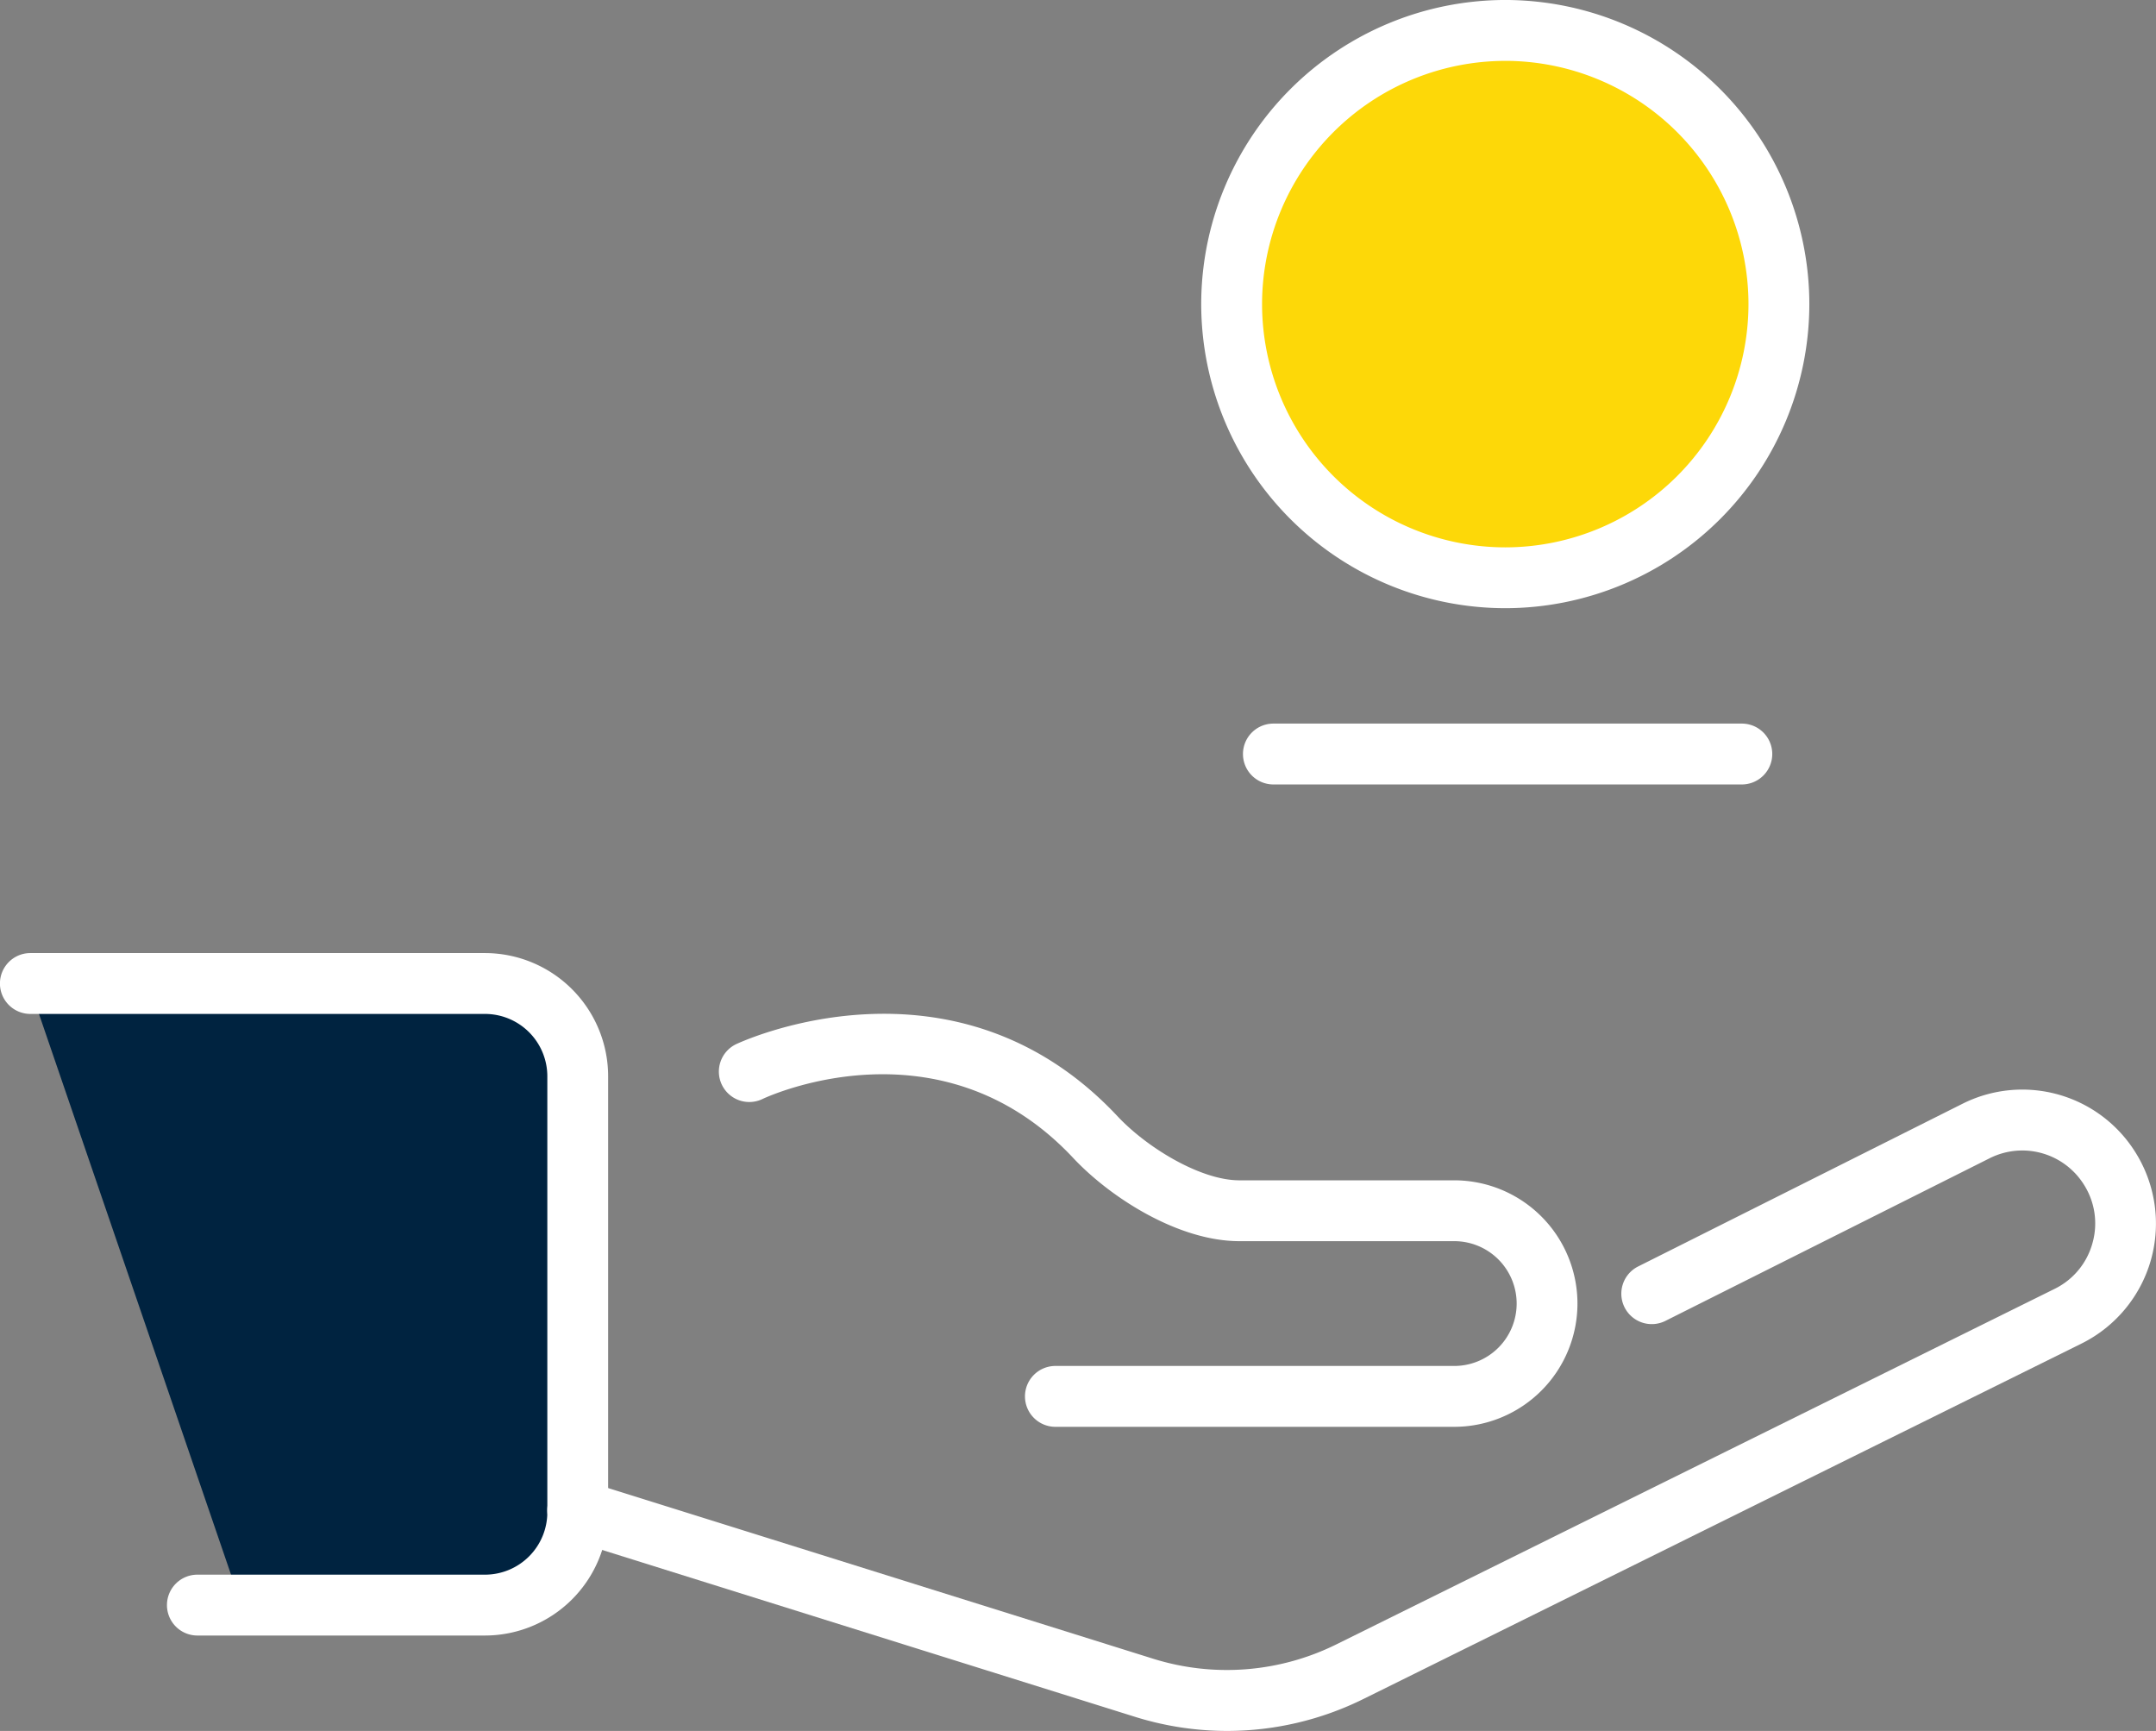
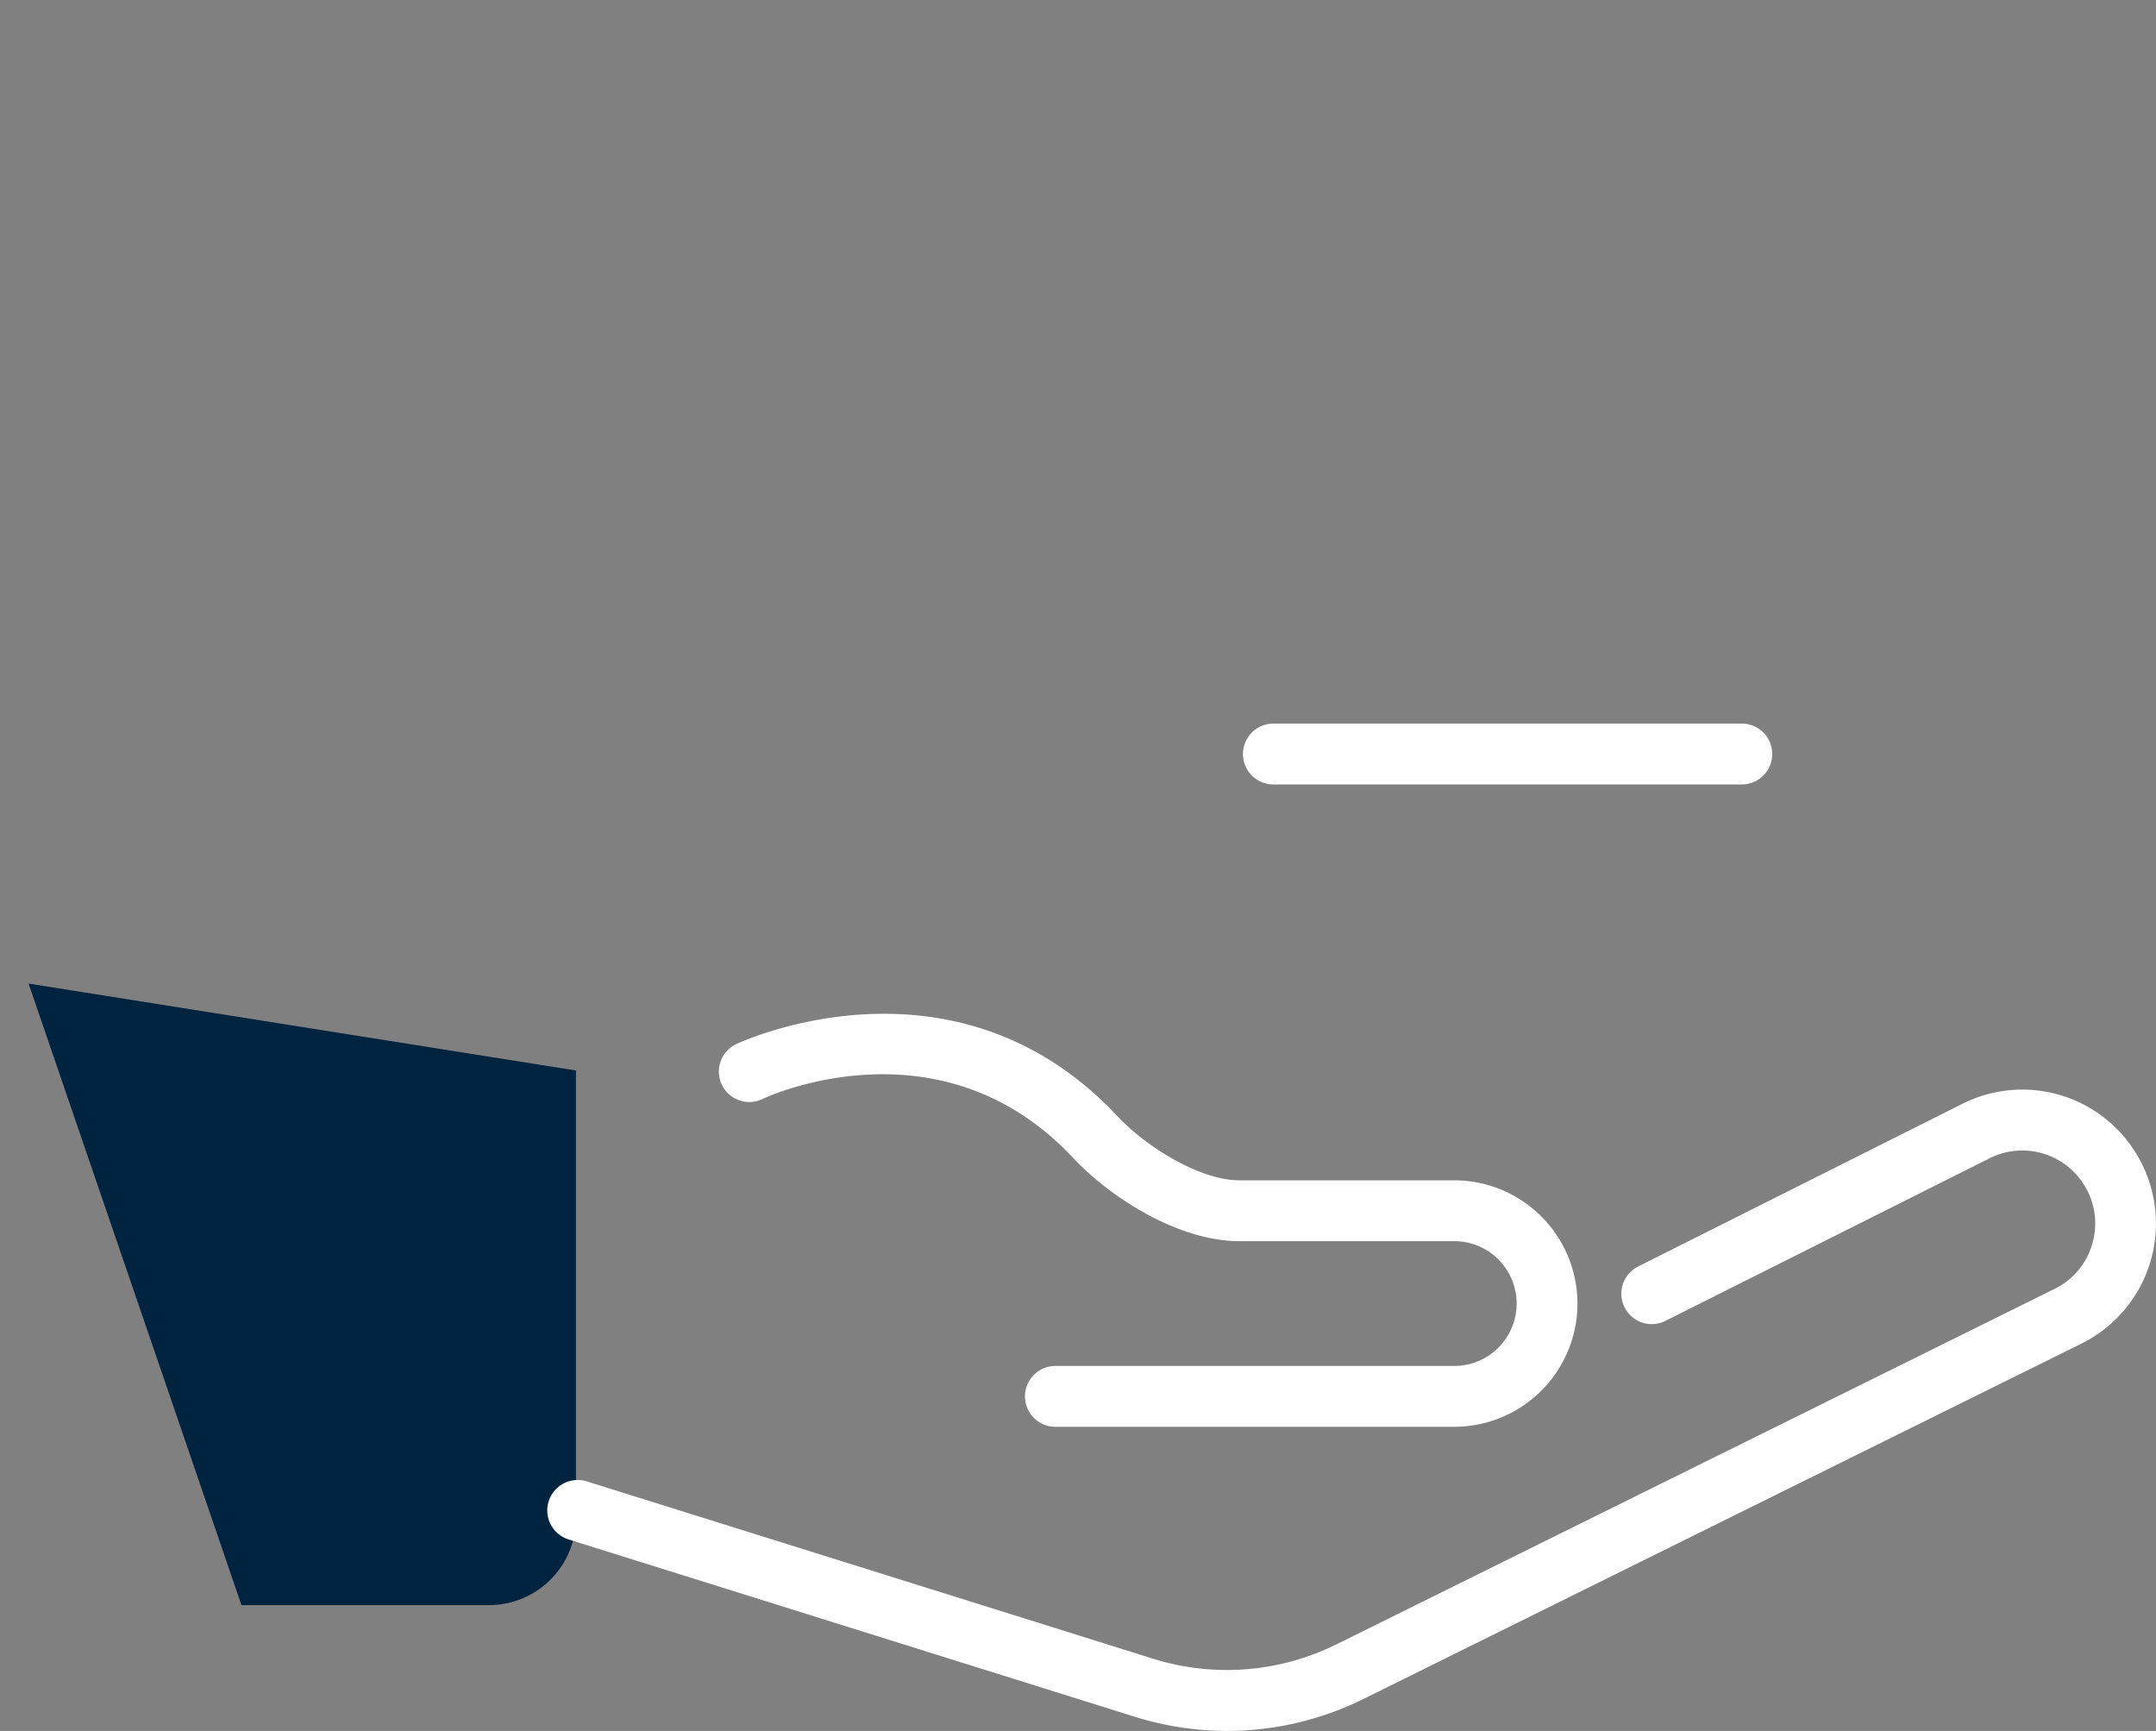
<svg xmlns="http://www.w3.org/2000/svg" id="Groupe_746" data-name="Groupe 746" width="120.947" height="97.093" viewBox="0 0 120.947 97.093">
  <rect x="0" y="0" width="120.947" height="97.093" fill="#808080" stroke="none" />
  <g id="Groupe_734" data-name="Groupe 734" transform="translate(1.603 55.171)">
-     <path id="Tracé_499" data-name="Tracé 499" d="M-1330.812,485.642l11.943,34.864h13.887a4.877,4.877,0,0,0,4.877-4.877v-25.11a4.877,4.877,0,0,0-4.877-4.877Z" transform="translate(1330.812 -485.642)" fill="#002340" />
+     <path id="Tracé_499" data-name="Tracé 499" d="M-1330.812,485.642l11.943,34.864h13.887a4.877,4.877,0,0,0,4.877-4.877v-25.11Z" transform="translate(1330.812 -485.642)" fill="#002340" />
  </g>
  <g id="Groupe_735" data-name="Groupe 735" transform="translate(0 53.463)">
-     <path id="Tracé_500" data-name="Tracé 500" d="M-1306.895,520.419h-16.131a1.707,1.707,0,0,1-1.707-1.707,1.707,1.707,0,0,1,1.707-1.707h16.131a3.5,3.5,0,0,0,3.5-3.5V489.052a3.5,3.5,0,0,0-3.5-3.5h-25.5a1.707,1.707,0,0,1-1.707-1.707,1.707,1.707,0,0,1,1.707-1.707h25.5a6.918,6.918,0,0,1,6.911,6.911v24.457A6.918,6.918,0,0,1-1306.895,520.419Z" transform="translate(1334.099 -482.141)" fill="#fff" />
-   </g>
+     </g>
  <g id="Groupe_736" data-name="Groupe 736" transform="translate(30.701 61.12)">
    <path id="Tracé_501" data-name="Tracé 501" d="M-1233.017,533.814a17.355,17.355,0,0,1-5.186-.8l-31.748-9.941a1.707,1.707,0,0,1-1.119-2.139,1.706,1.706,0,0,1,2.139-1.119l31.748,9.941a13.846,13.846,0,0,0,10.324-.809l40.267-19.929a4.047,4.047,0,0,0,2.124-2.56,4.047,4.047,0,0,0-.48-3.291,4.077,4.077,0,0,0-5.3-1.47l-18.175,9.116a1.708,1.708,0,0,1-2.292-.76,1.708,1.708,0,0,1,.761-2.292l18.173-9.115a7.479,7.479,0,0,1,9.717,2.7,7.515,7.515,0,0,1,.88,6.038,7.522,7.522,0,0,1-3.895,4.7l-40.268,19.929A17.271,17.271,0,0,1-1233.017,533.814Z" transform="translate(1271.148 -497.841)" fill="#fff" />
  </g>
  <g id="Groupe_737" data-name="Groupe 737" transform="translate(40.327 56.872)">
    <path id="Tracé_502" data-name="Tracé 502" d="M-1210.156,512.292h-22.375a1.707,1.707,0,0,1-1.707-1.707,1.707,1.707,0,0,1,1.707-1.707h22.375a3.5,3.5,0,0,0,3.5-3.5,3.5,3.5,0,0,0-3.5-3.5h-12.057c-3.4,0-7.214-2.42-9.321-4.668-7.5-8.005-17.324-3.357-17.422-3.309a1.708,1.708,0,0,1-2.282-.788,1.707,1.707,0,0,1,.788-2.281c.121-.059,12.207-5.776,21.408,4.044,1.653,1.764,4.66,3.589,6.829,3.589h12.057a6.918,6.918,0,0,1,6.911,6.911A6.918,6.918,0,0,1-1210.156,512.292Z" transform="translate(1251.41 -489.13)" fill="#fff" />
  </g>
  <g id="Groupe_738" data-name="Groupe 738" transform="translate(69.728 40.588)">
    <path id="Tracé_503" data-name="Tracé 503" d="M-1163.14,459.155h-26.278a1.707,1.707,0,0,1-1.707-1.707,1.707,1.707,0,0,1,1.707-1.707h26.278a1.707,1.707,0,0,1,1.707,1.707A1.707,1.707,0,0,1-1163.14,459.155Z" transform="translate(1191.125 -455.741)" fill="#fff" />
  </g>
  <g id="Groupe_739" data-name="Groupe 739" transform="translate(68.754 1.556)">
-     <circle id="Ellipse_42" data-name="Ellipse 42" cx="15.351" cy="15.351" r="15.351" fill="#fdd808" />
-   </g>
+     </g>
  <g id="Groupe_740" data-name="Groupe 740" transform="translate(67.386)">
-     <path id="Tracé_504" data-name="Tracé 504" d="M-1178.87,406.632a17.077,17.077,0,0,1-17.058-17.058,17.077,17.077,0,0,1,17.058-17.058,17.077,17.077,0,0,1,17.057,17.058A17.077,17.077,0,0,1-1178.87,406.632Zm0-30.7a13.659,13.659,0,0,0-13.644,13.644,13.659,13.659,0,0,0,13.644,13.644,13.659,13.659,0,0,0,13.643-13.644A13.659,13.659,0,0,0-1178.87,375.931Z" transform="translate(1195.927 -372.517)" fill="#fff" />
-   </g>
+     </g>
</svg>